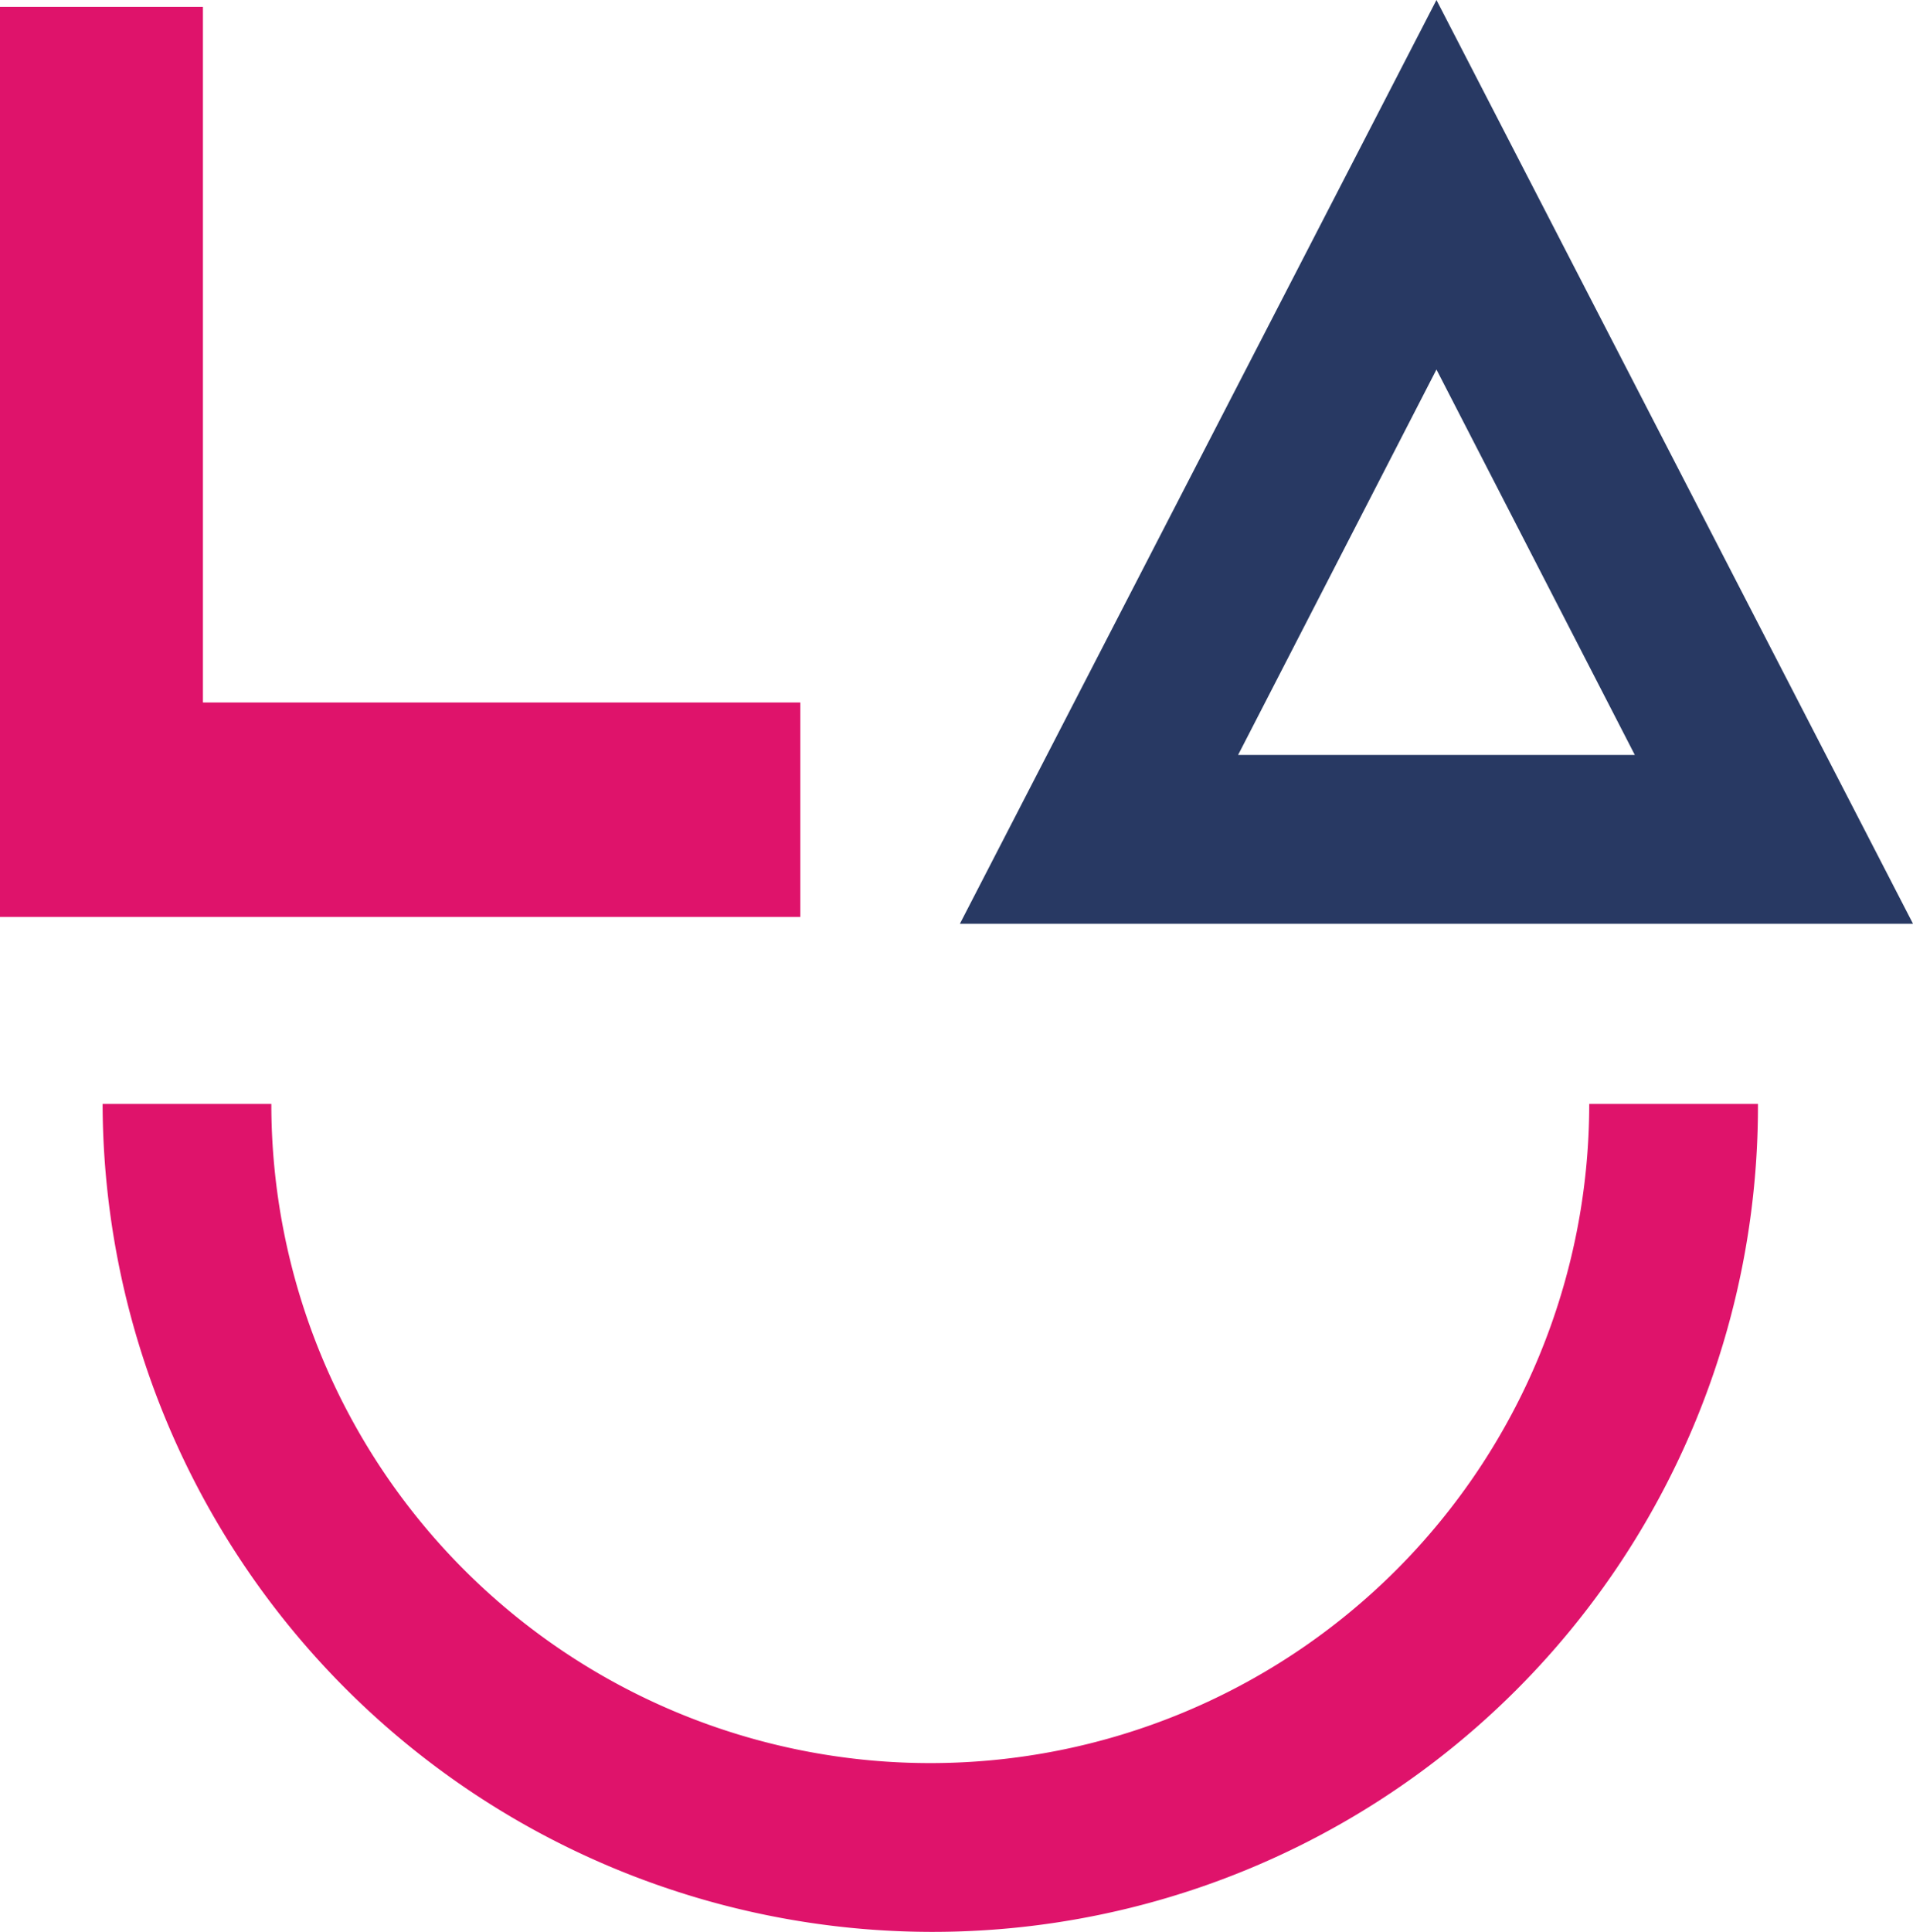
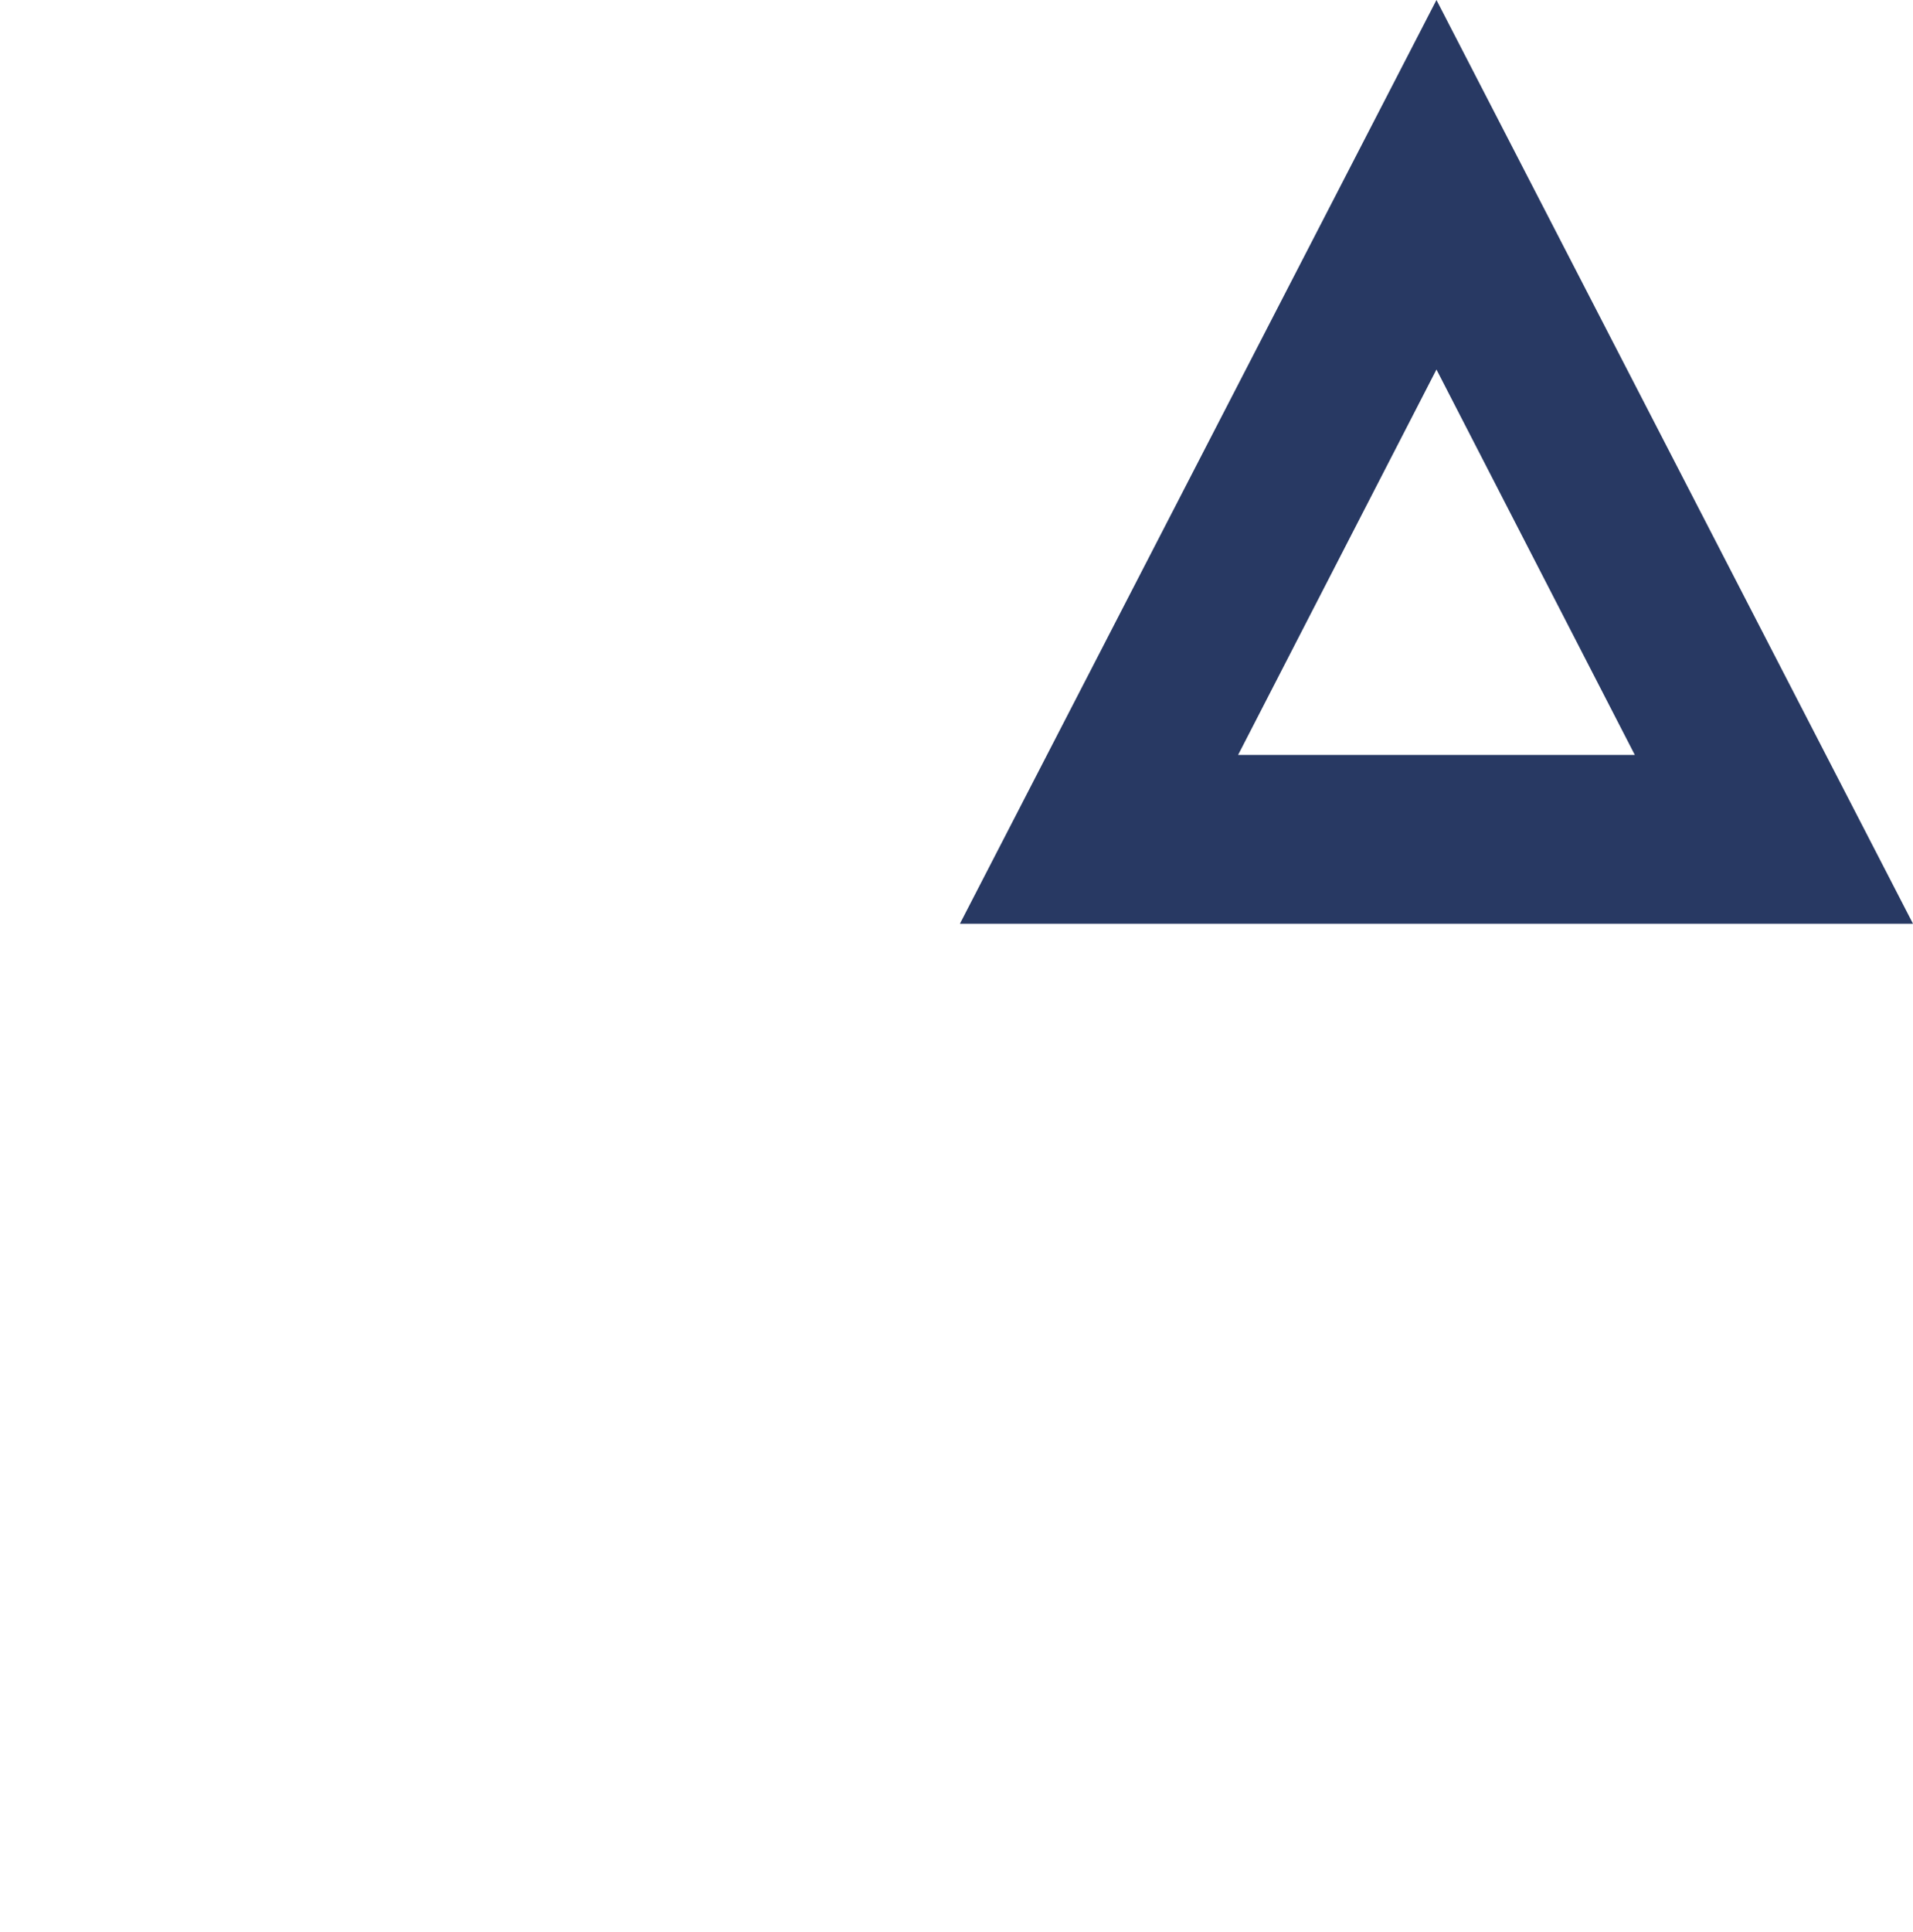
<svg xmlns="http://www.w3.org/2000/svg" width="83.9" height="84.7" viewBox="0 0 83.9 84.7">
  <title>logo_sm</title>
-   <polygon points="0 0.3 0 40.2 35.1 40.2 35.1 30.8 8.9 30.8 8.9 0.3 0 0.3" style="fill: #df136b" />
-   <path d="M43.8,102.3A36.4,36.4,0,0,1,7.5,66h7.4a28.9,28.9,0,0,0,57.8,0h7.4A36.2,36.2,0,0,1,43.8,102.3Z" transform="translate(-3 -17.6)" style="fill: #df136b" />
  <path d="M86.9,58.1H45.1L66,17.6ZM57.3,50.7H74.7L66,33.8Z" transform="translate(-3 -17.6)" style="fill: #283963" />
</svg>